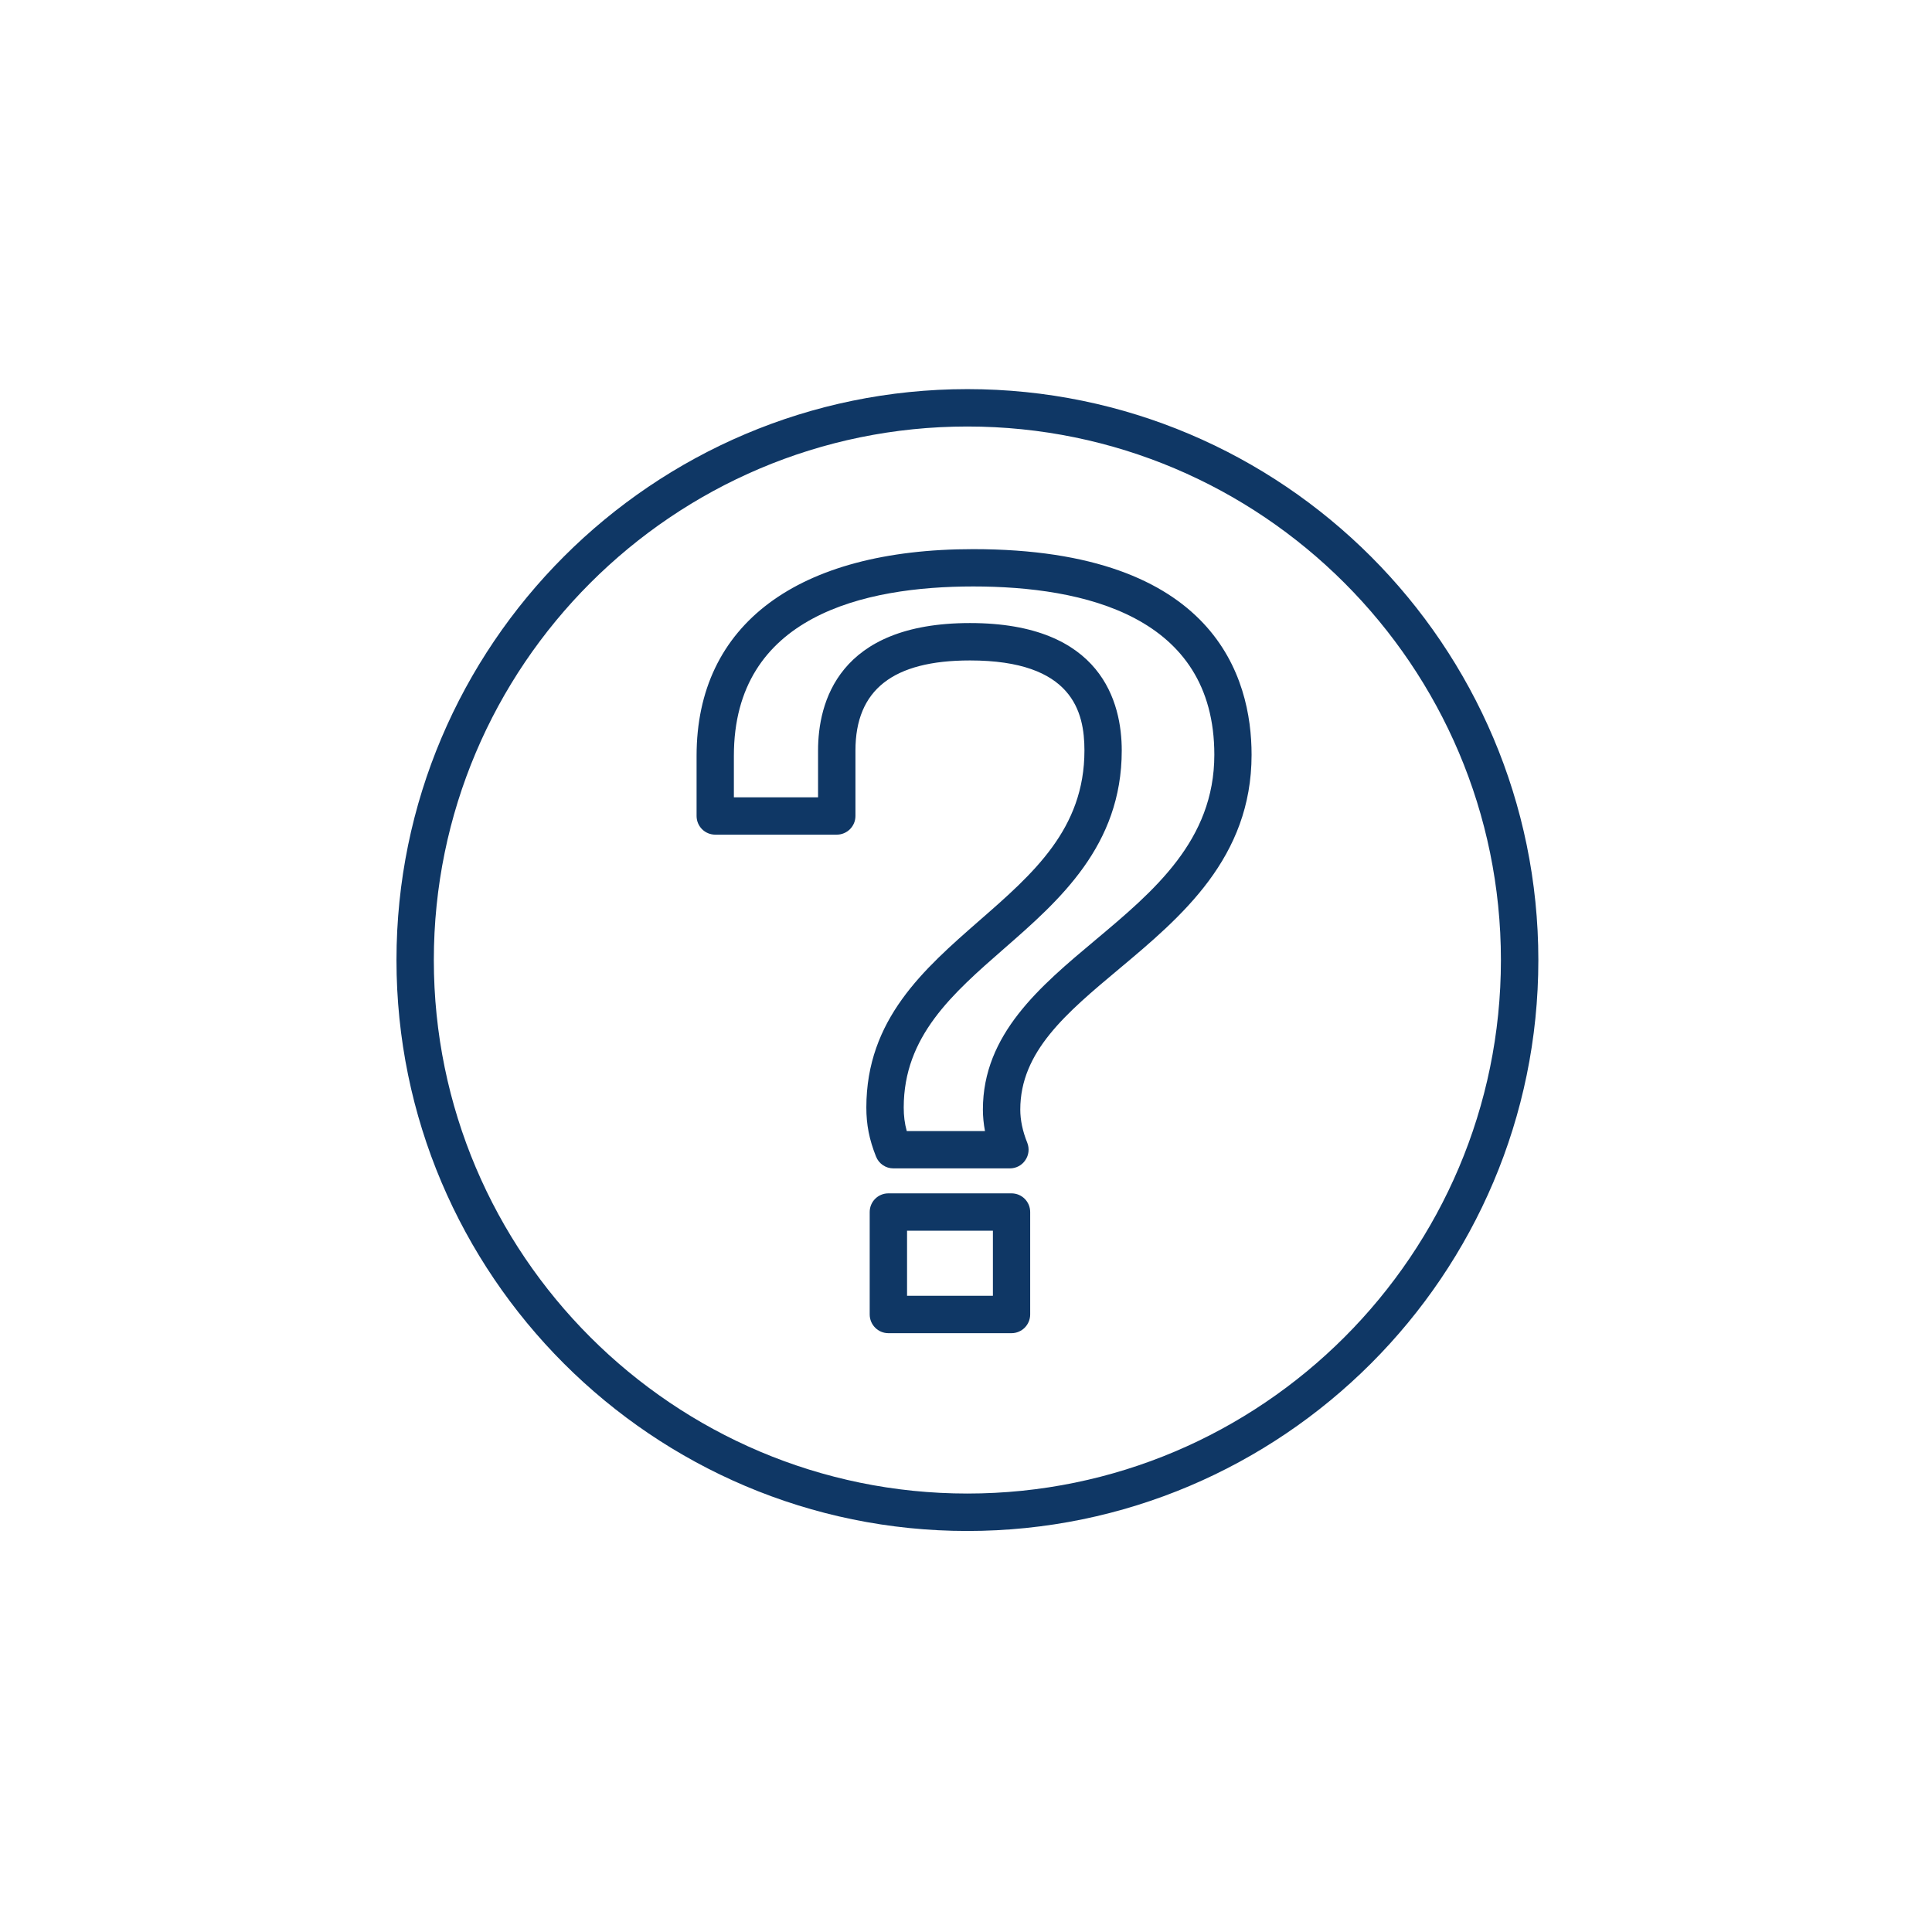
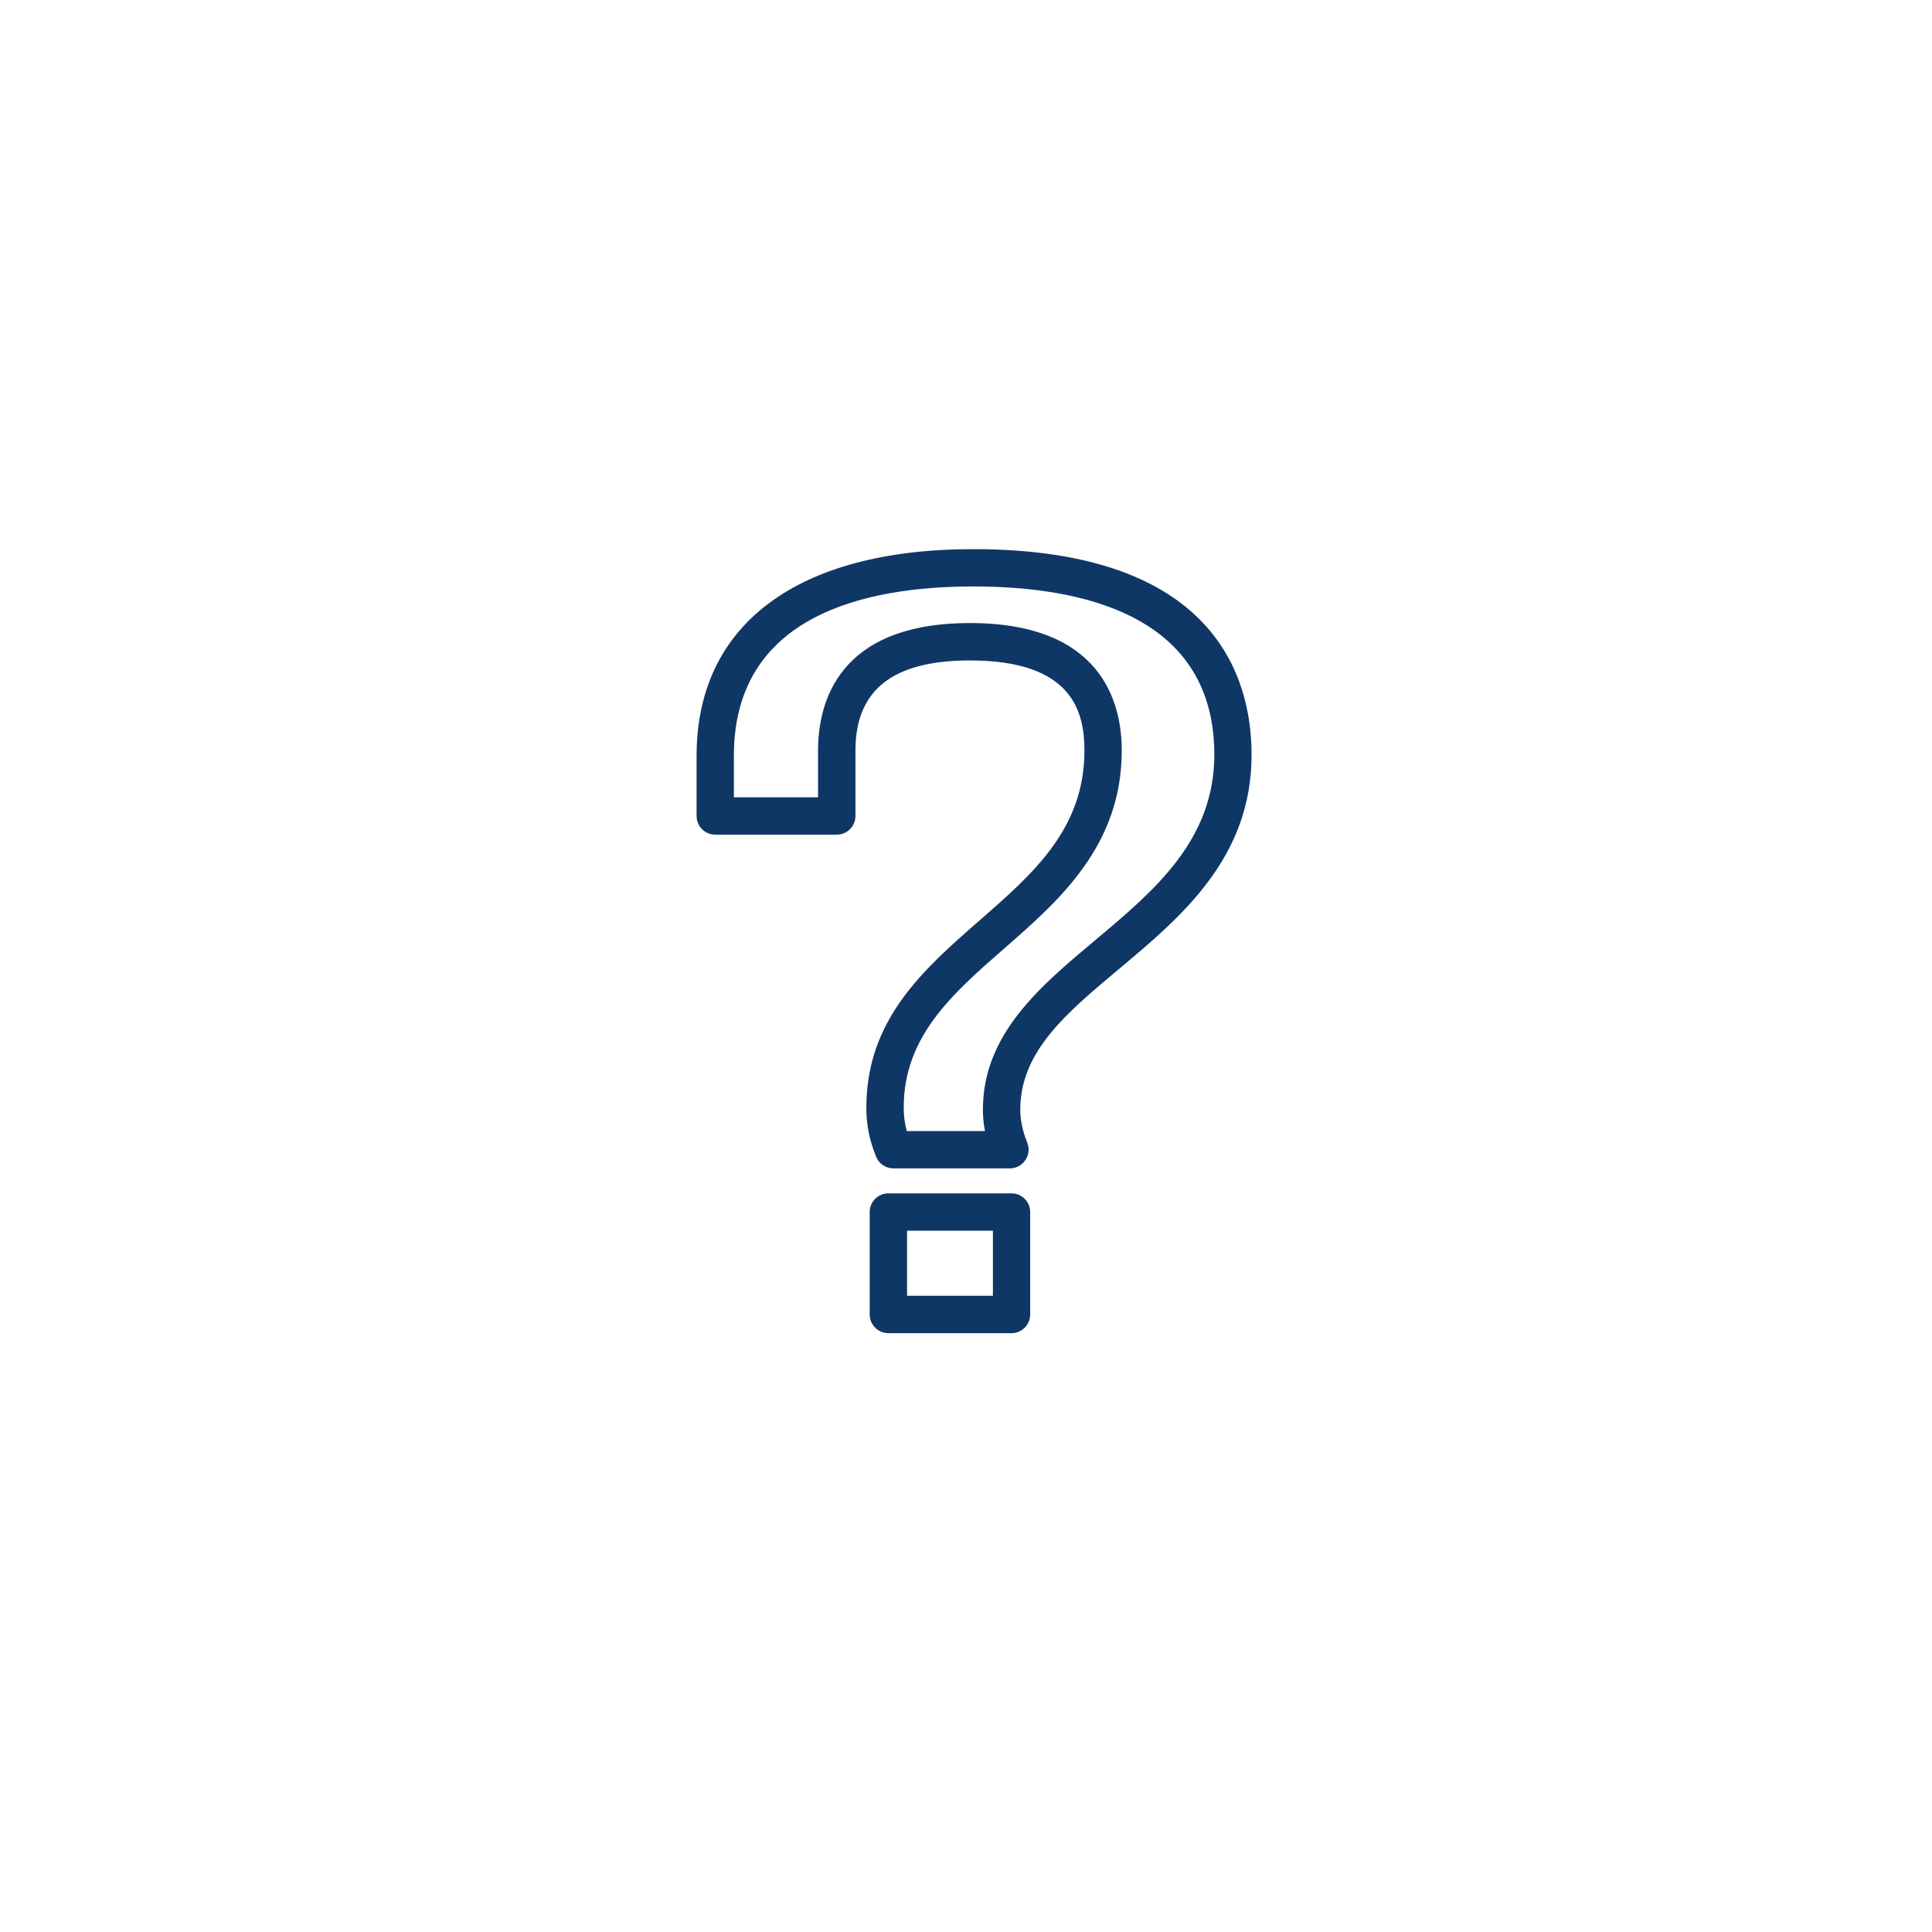
<svg xmlns="http://www.w3.org/2000/svg" version="1.1" id="Layer_1" x="0px" y="0px" width="200px" height="200px" viewBox="0 0 200 200" enable-background="new 0 0 200 200" xml:space="preserve">
-   <path fill="#0F3765" d="M100.145,158.486c-32.585,0-59.102-26.519-59.102-59.099c0-32.592,26.517-59.105,59.102-59.105  c32.592,0,59.104,26.513,59.104,59.105C159.249,131.968,132.736,158.486,100.145,158.486 M100.145,44.152  c-30.454,0-55.235,24.779-55.235,55.236s24.782,55.223,55.235,55.223c30.457,0,55.229-24.766,55.229-55.223  S130.602,44.152,100.145,44.152" />
  <path fill="#0F3765" d="M104.711,138.01H91.964c-1.068,0-1.933-0.871-1.933-1.938v-10.604c0-1.067,0.864-1.932,1.933-1.932h12.747  c1.068,0,1.933,0.864,1.933,1.932v10.604C106.644,137.139,105.779,138.01,104.711,138.01 M93.898,134.14h8.887V127.4h-8.887V134.14z   M104.544,120.95H92.477c-0.79,0-1.503-0.486-1.793-1.228c-0.704-1.771-1-3.296-1-5.072c0-9.123,5.953-14.325,11.702-19.354  c5.598-4.882,10.875-9.499,10.875-17.602c0-4.005-1.229-9.325-11.85-9.325c-7.984,0-11.855,3.048-11.855,9.325v6.776  c0,1.068-0.867,1.933-1.936,1.933H74.042c-1.068,0-1.932-0.864-1.932-1.933v-6.233c0-13.596,10.44-21.39,28.639-21.39  c25.075,0,28.814,13.337,28.814,21.286c0,10.677-7.275,16.774-13.7,22.156c-5.506,4.604-10.244,8.579-10.244,14.577  c0,1.063,0.233,2.223,0.728,3.443c0.229,0.593,0.161,1.266-0.21,1.797C105.784,120.636,105.187,120.95,104.544,120.95   M93.867,117.088h8.098c-0.143-0.76-0.216-1.5-0.216-2.223c0-7.801,5.919-12.756,11.628-17.539  c6.06-5.079,12.33-10.325,12.33-19.194c0-14.398-13.57-17.422-24.958-17.422c-11.299,0-24.778,3.042-24.778,17.526v4.302h8.714  v-4.845c0-4.924,2.049-13.195,15.725-13.195c13.677,0,15.713,8.271,15.713,13.195c0,9.862-6.469,15.522-12.189,20.515  c-5.339,4.666-10.381,9.072-10.381,16.441C93.553,115.514,93.646,116.279,93.867,117.088" />
</svg>